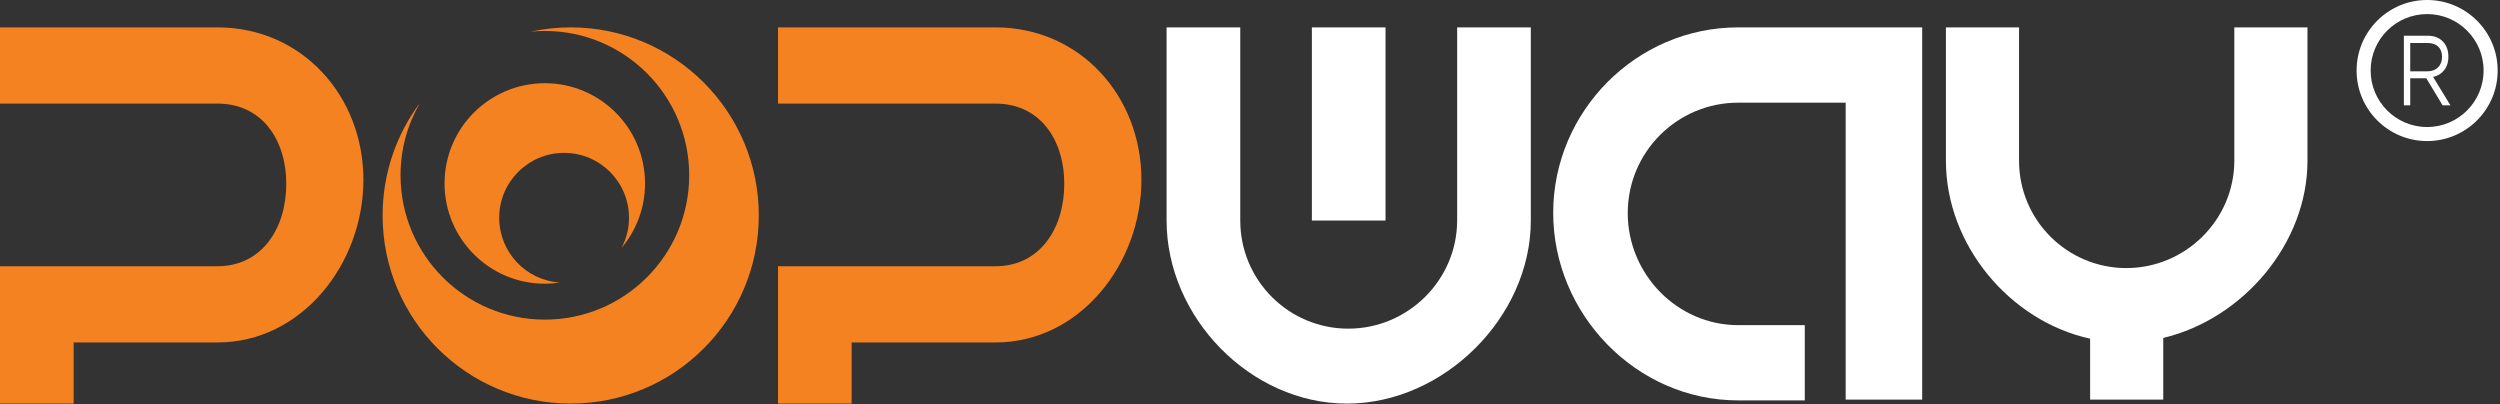
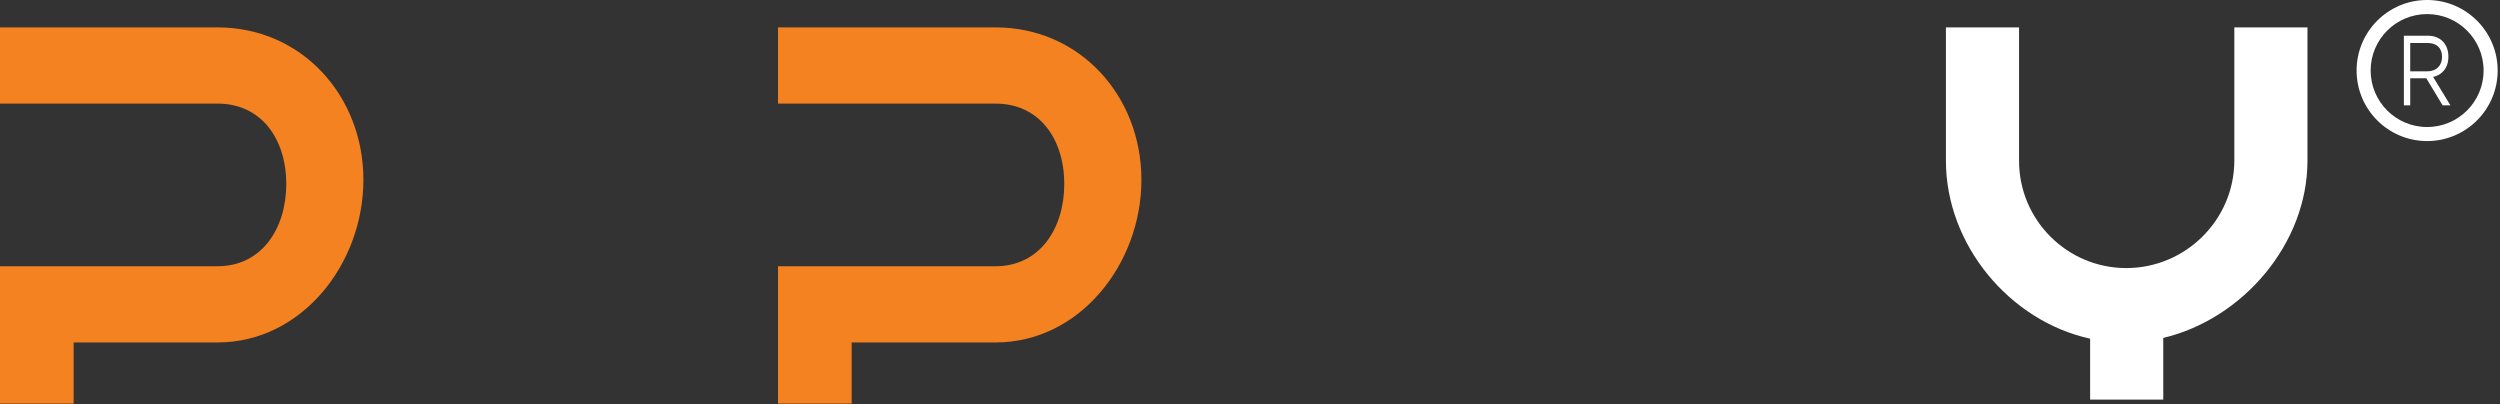
<svg xmlns="http://www.w3.org/2000/svg" width="100%" height="100%" viewBox="0 0 785 127" version="1.1" xml:space="preserve" style="fill-rule:evenodd;clip-rule:evenodd;stroke-linejoin:round;stroke-miterlimit:1.414;">
  <rect x="0" y="0" width="785" height="127" fill="#333333" stroke="none" />
  <g>
    <path d="M23.125,126.724l-23.125,0l0,-19.191l23.125,0l0,19.191Zm45.165,-19.191l-68.29,0l0,-23.931l68.29,0l0,-0.001c13.938,0 21.596,-11.895 21.596,-25.833c0,-13.939 -7.658,-25.238 -21.596,-25.238l0,0l-68.29,0l0,-23.931l68.29,0l0,0c26.429,0.001 45.818,21.434 45.818,47.861c0,26.43 -19.389,51.072 -45.818,51.072l0,0.001Z" style="fill:#f58220;fill-rule:nonzero;" />
  </g>
  <g>
    <path d="M312.586,83.602c13.938,0 21.596,-11.895 21.596,-25.833c0,-13.939 -7.658,-25.238 -21.596,-25.238l0,-0.001l-68.29,0l0,-23.931l68.29,0l0,0.001c26.429,0 45.818,21.433 45.818,47.861c0,26.428 -19.389,51.071 -45.818,51.072l-45.165,0l0,19.19l-23.125,0l0,-43.121l68.29,0Z" style="fill:#f58220;" />
  </g>
  <g>
-     <path d="M366.31,8.599l23.132,0l0,60.657l0.001,0c0,18.745 15.181,33.94 33.927,33.94c18.722,0 34.138,-15.241 34.174,-33.94l-0.001,0l0,-60.657l23.132,0l0,60.657l0,0c-0.001,30.353 -27.376,57.471 -57.729,57.471c-30.352,0 -56.635,-27.118 -56.635,-57.471l-0.001,0l0,-60.657Zm68.748,0l0,60.657l-23.131,0l0,-60.657l23.131,0Z" style="fill:#fff;fill-rule:nonzero;" />
-   </g>
+     </g>
  <path d="M724.544,8.599l0,41.884c0,26.044 -20.312,49.695 -45.283,55.625l0,19.377l-22.961,0l0,-19.143c-25.238,-5.511 -45.281,-29.453 -45.281,-55.859l0,-41.884l22.961,0l0,41.884c0,18.608 15.082,33.691 33.677,33.691c18.584,0 33.877,-15.117 33.924,-33.691l0,-41.884l22.963,0Z" style="fill:#fff;fill-rule:nonzero;" />
-   <path d="M603.566,8.599l0,116.875l-24.023,0l0,-93.236l-33.76,0c-19.147,0 -34.672,15.514 -34.672,34.671c0,19.155 15.525,35.183 34.672,35.183l20.918,0l0,23.628l-20.918,0c-32.092,0 -58.076,-27.165 -58.076,-58.893c0,-31.729 25.984,-58.228 58.076,-58.228l57.783,0Z" style="fill:#fff;fill-rule:nonzero;" />
  <path d="M762.12,4.419c-9.795,0 -17.737,7.932 -17.737,17.727c0,9.795 7.942,17.738 17.737,17.738c9.795,0 17.727,-7.943 17.727,-17.738c0,-9.795 -7.932,-17.727 -17.727,-17.727m22.147,17.727c0,12.229 -9.918,22.147 -22.147,22.147c-12.239,0 -22.147,-9.918 -22.147,-22.147c0,-12.228 9.908,-22.146 22.147,-22.146c12.229,0 22.147,9.918 22.147,22.146" style="fill:#fff;fill-rule:nonzero;" />
  <path d="M769.426,33.07l-5.426,-8.92c0.69,-0.146 1.329,-0.395 1.918,-0.749c0.589,-0.354 1.098,-0.796 1.527,-1.327c0.429,-0.531 0.761,-1.156 0.996,-1.874c0.236,-0.718 0.354,-1.535 0.354,-2.451c0,-0.978 -0.152,-1.868 -0.454,-2.67c-0.303,-0.801 -0.732,-1.488 -1.287,-2.061c-0.556,-0.572 -1.224,-1.014 -2.007,-1.327c-0.782,-0.312 -1.661,-0.468 -2.637,-0.468l-7.596,0l0,21.847l1.994,0l0,-8.489l5.047,0l5.123,8.489l2.448,0Zm-2.625,-15.216c0,0.71 -0.114,1.347 -0.341,1.911c-0.228,0.564 -0.544,1.039 -0.949,1.425c-0.405,0.386 -0.886,0.684 -1.442,0.893c-0.557,0.209 -1.164,0.313 -1.822,0.313l-5.439,0l0,-8.895l5.465,0c1.433,0 2.546,0.381 3.339,1.143c0.793,0.762 1.189,1.832 1.189,3.21Z" style="fill:#fff;fill-rule:nonzero;" />
-   <path d="M195.172,77.837c1.489,-2.824 2.337,-6.033 2.337,-9.449c0,-11.257 -9.127,-20.385 -20.386,-20.385c-11.244,0 -20.372,9.128 -20.372,20.385c0,10.822 8.46,19.682 19.113,20.336c-1.563,0.231 -3.169,0.359 -4.798,0.359c-17.382,0 -31.479,-14.096 -31.479,-31.477c0,-17.381 14.097,-31.477 31.479,-31.477c17.393,0 31.476,14.096 31.476,31.477c0,7.703 -2.76,14.761 -7.37,20.231" style="fill:#f58220;fill-rule:nonzero;" />
-   <path d="M238.262,67.662c0,32.625 -26.452,59.062 -59.063,59.062c-32.623,0 -59.062,-26.437 -59.062,-59.062c0,-13.258 4.36,-25.485 11.725,-35.337c-3.871,6.685 -6.095,14.438 -6.095,22.707c0,25.033 20.282,45.329 45.314,45.329c25.034,0 45.327,-20.296 45.327,-45.329c0,-25.02 -20.293,-45.314 -45.327,-45.314c-1.507,0 -2.991,0.075 -4.461,0.226c4.059,-0.88 8.257,-1.345 12.579,-1.345c32.611,0 59.063,26.44 59.063,59.063" style="fill:#f58220;fill-rule:nonzero;" />
</svg>